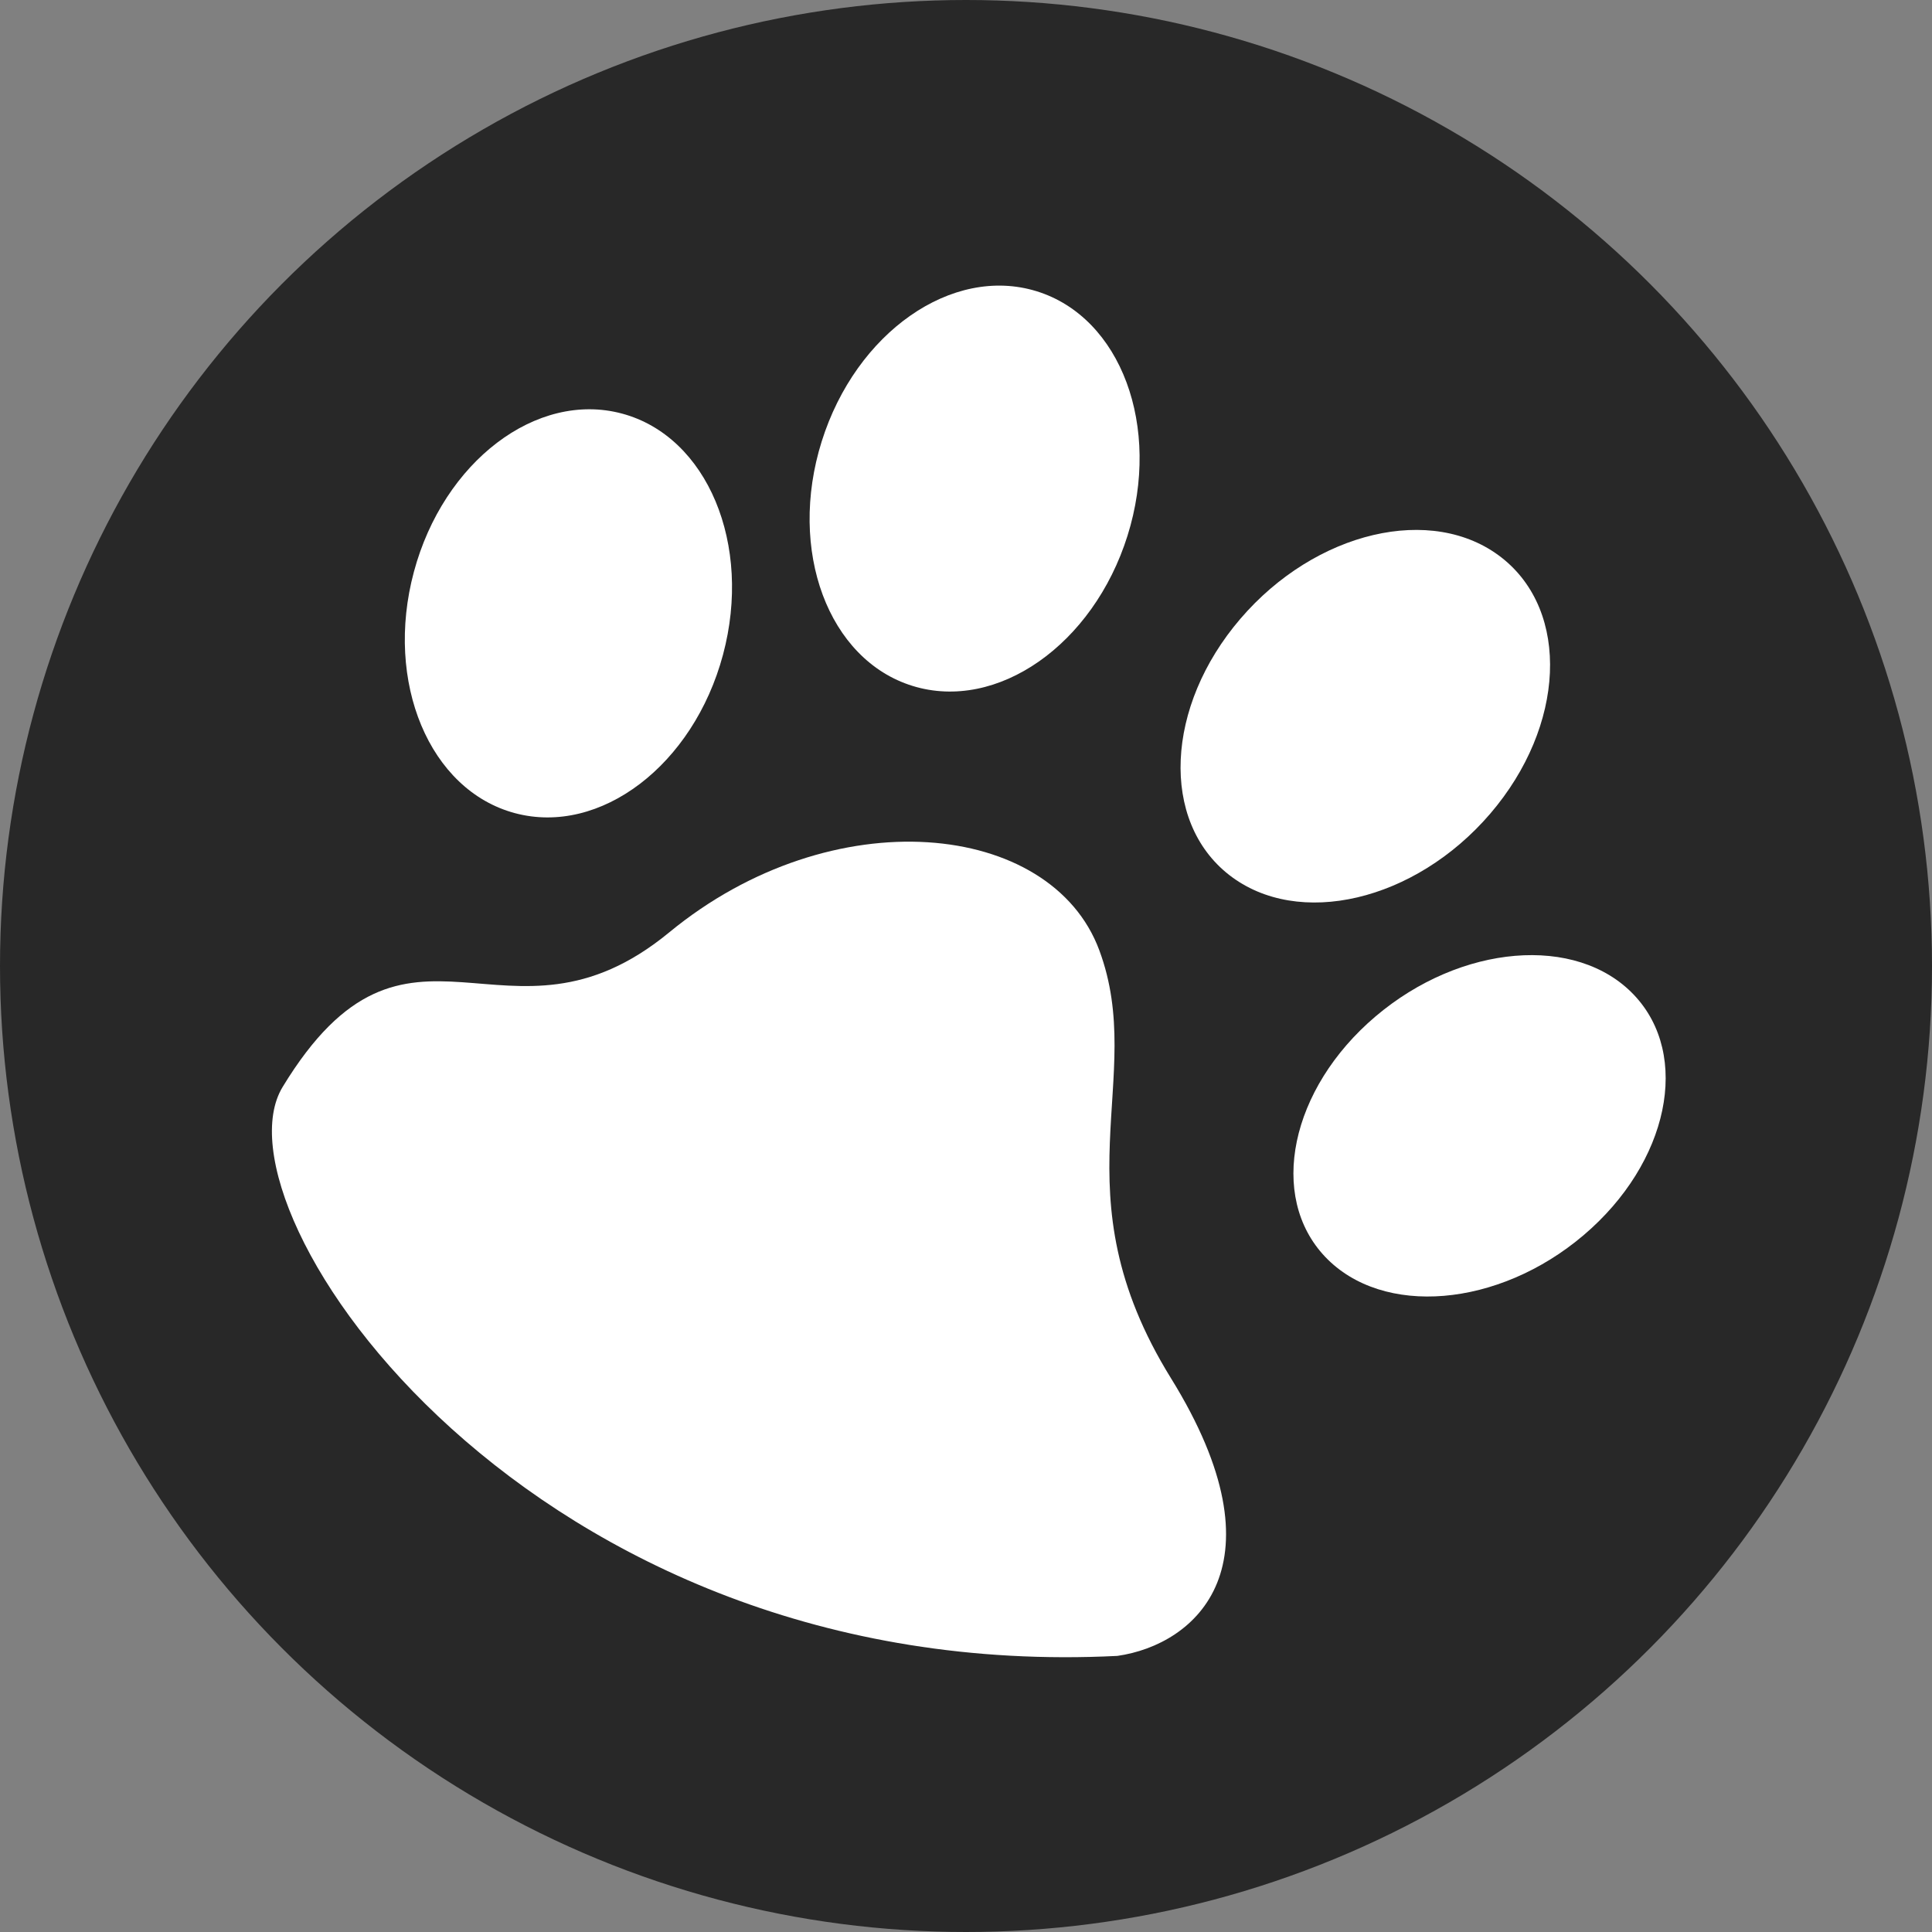
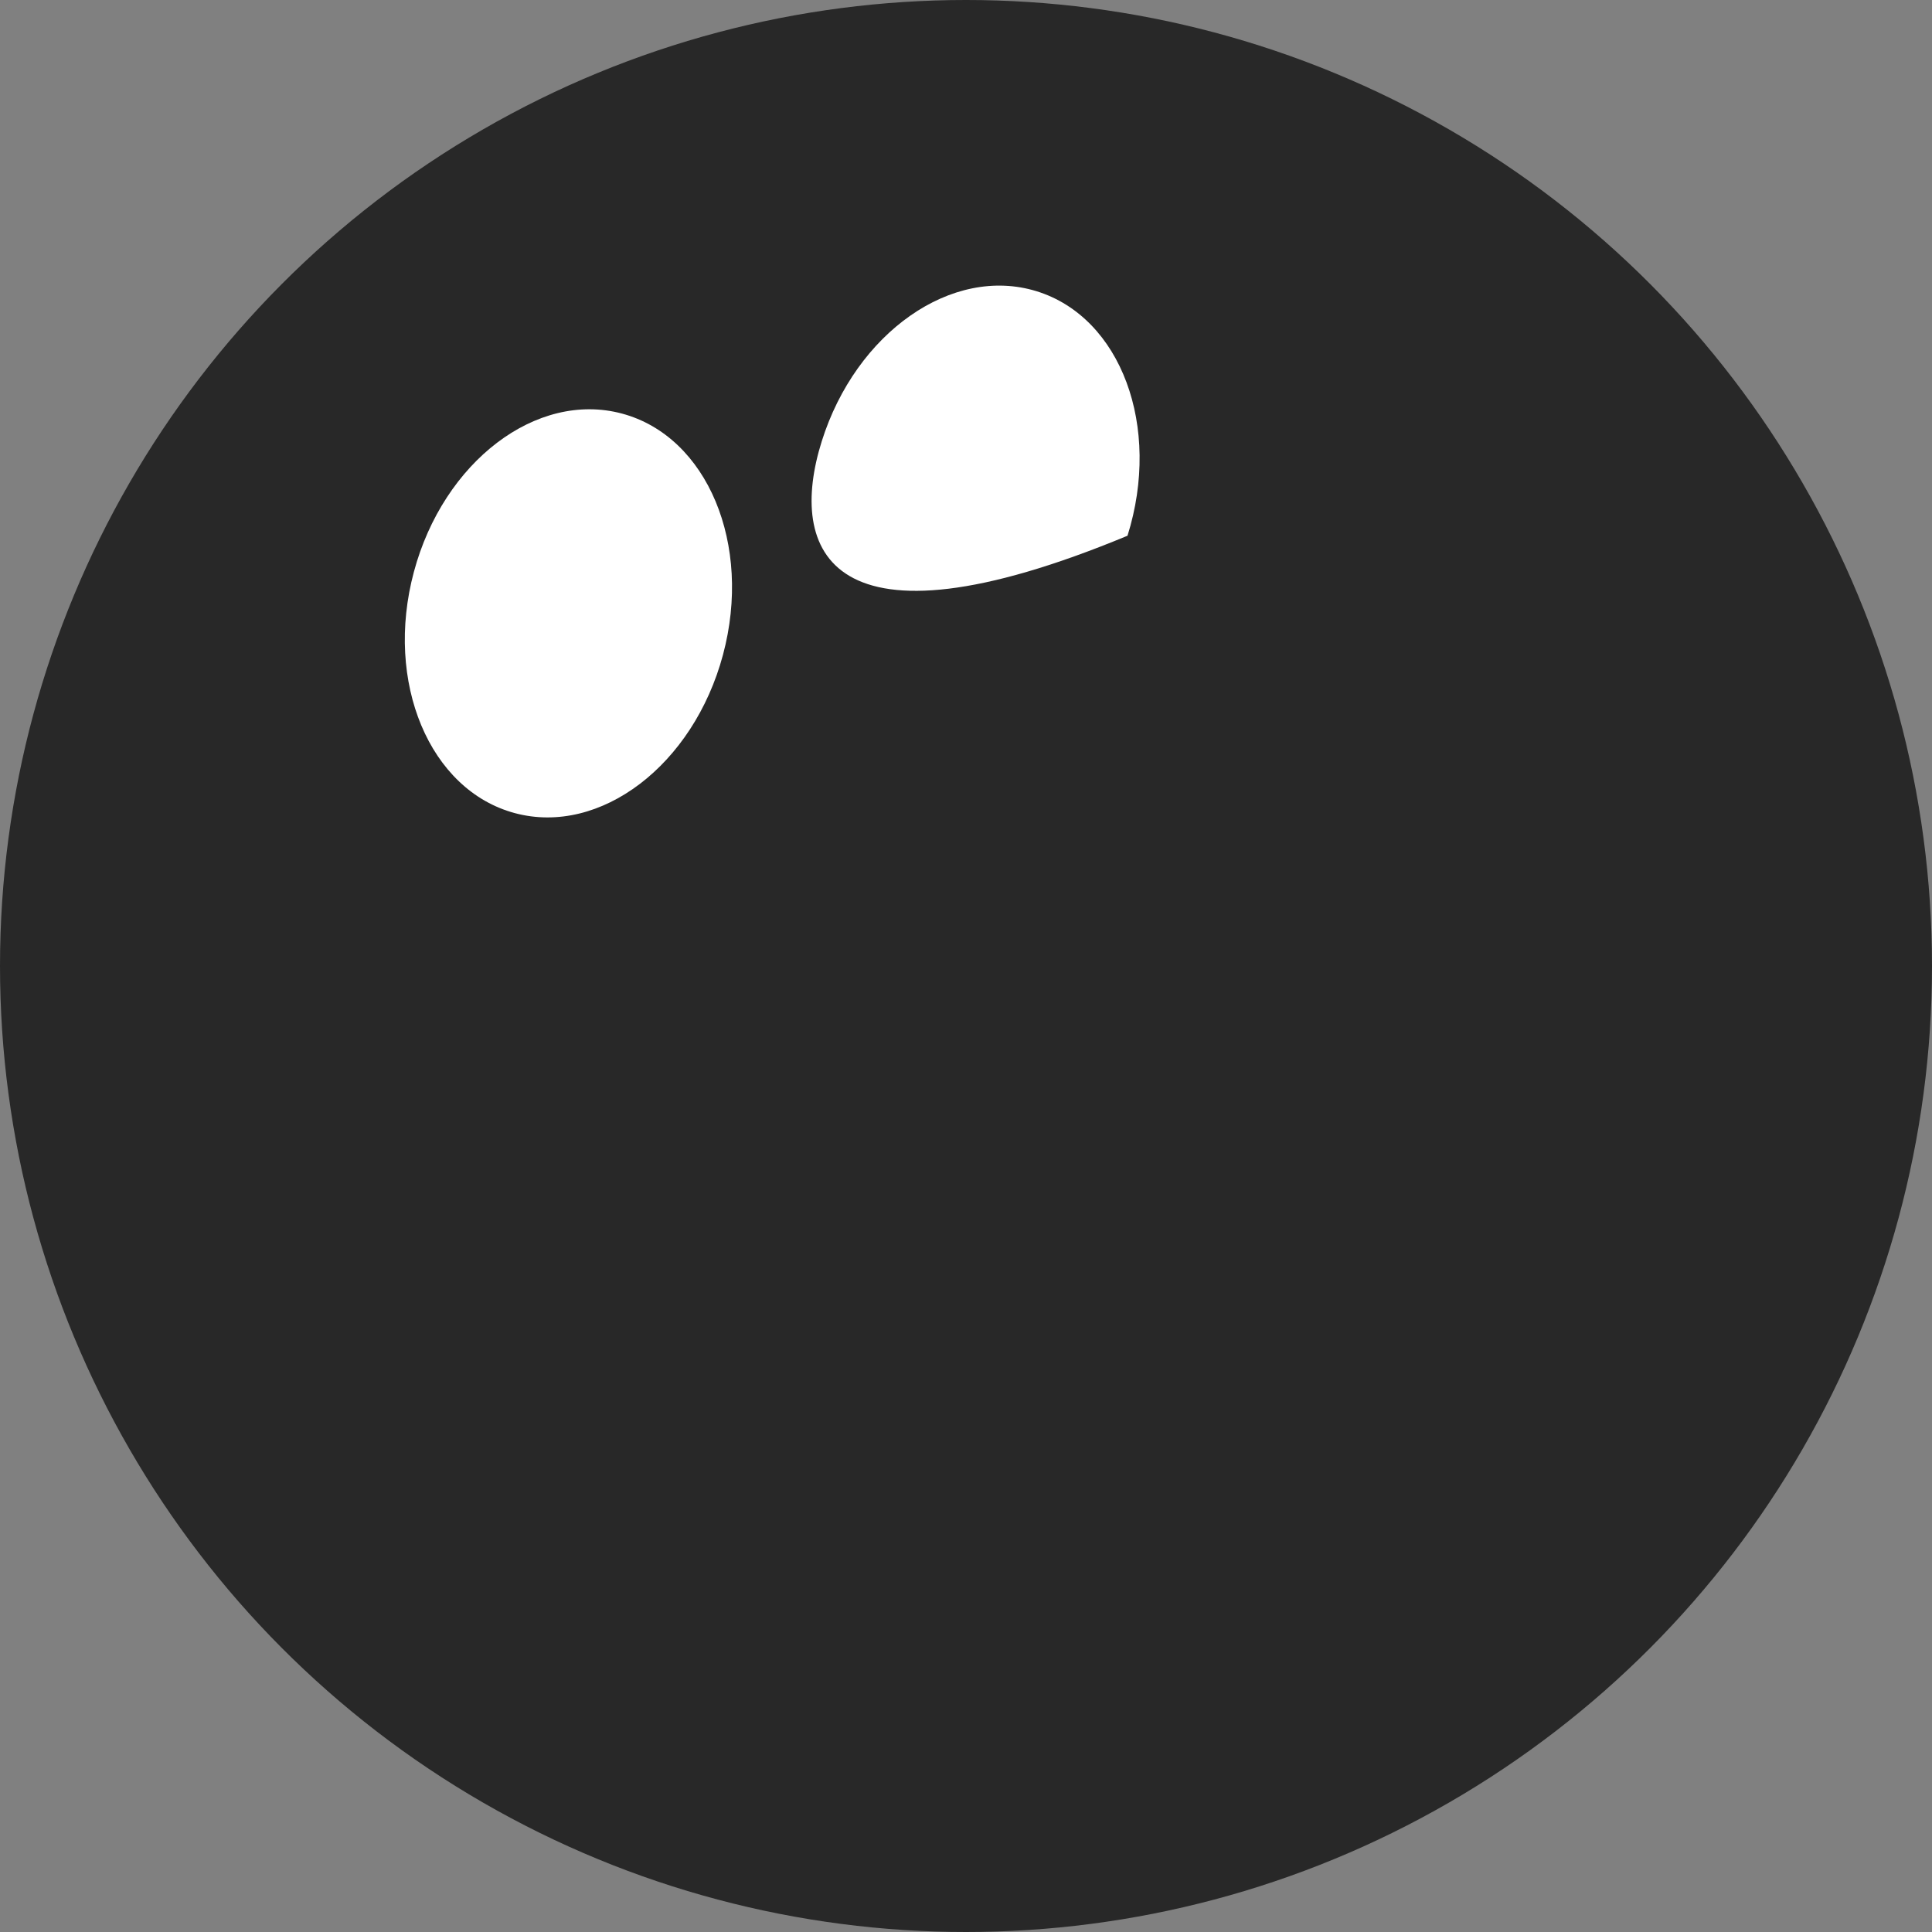
<svg xmlns="http://www.w3.org/2000/svg" width="64" height="64" viewBox="0 0 64 64" fill="none">
  <rect x="0" y="0" width="64" height="64" fill="#808080" stroke="none" />
  <circle cx="32" cy="32" r="32" fill="#282828" />
-   <path d="M37.014 54.854C17.545 55.828 6.88 40.086 9.363 36.006C13.546 29.129 16.756 35.34 22.169 30.886C27.582 26.431 34.824 27.183 36.416 31.479C38.009 35.775 34.961 39.472 38.791 45.657C42.621 51.843 39.629 54.48 37.014 54.854Z" fill="white" />
  <path d="M23.95 21.69C22.971 25.345 19.884 27.694 17.056 26.936C14.229 26.179 12.73 22.601 13.71 18.946C14.689 15.291 17.775 12.942 20.603 13.7C23.431 14.457 24.929 18.035 23.95 21.69Z" fill="white" />
-   <path d="M37.35 17.747C36.216 21.358 33.03 23.586 30.233 22.723C27.436 21.86 26.087 18.233 27.22 14.622C28.354 11.011 31.54 8.784 34.337 9.647C37.134 10.51 38.483 14.136 37.35 17.747Z" fill="white" />
-   <path d="M49.366 26.954C46.875 29.858 43.004 30.767 40.718 28.984C38.433 27.201 38.599 23.401 41.09 20.497C43.58 17.593 47.452 16.684 49.737 18.467C52.023 20.25 51.856 24.05 49.366 26.954Z" fill="white" />
-   <path d="M52.459 40.917C49.636 43.315 45.804 43.636 43.9 41.636C41.997 39.635 42.742 36.069 45.564 33.672C48.387 31.274 52.219 30.952 54.123 32.953C56.027 34.954 55.282 38.52 52.459 40.917Z" fill="white" />
+   <path d="M37.35 17.747C27.436 21.86 26.087 18.233 27.22 14.622C28.354 11.011 31.54 8.784 34.337 9.647C37.134 10.51 38.483 14.136 37.35 17.747Z" fill="white" />
</svg>